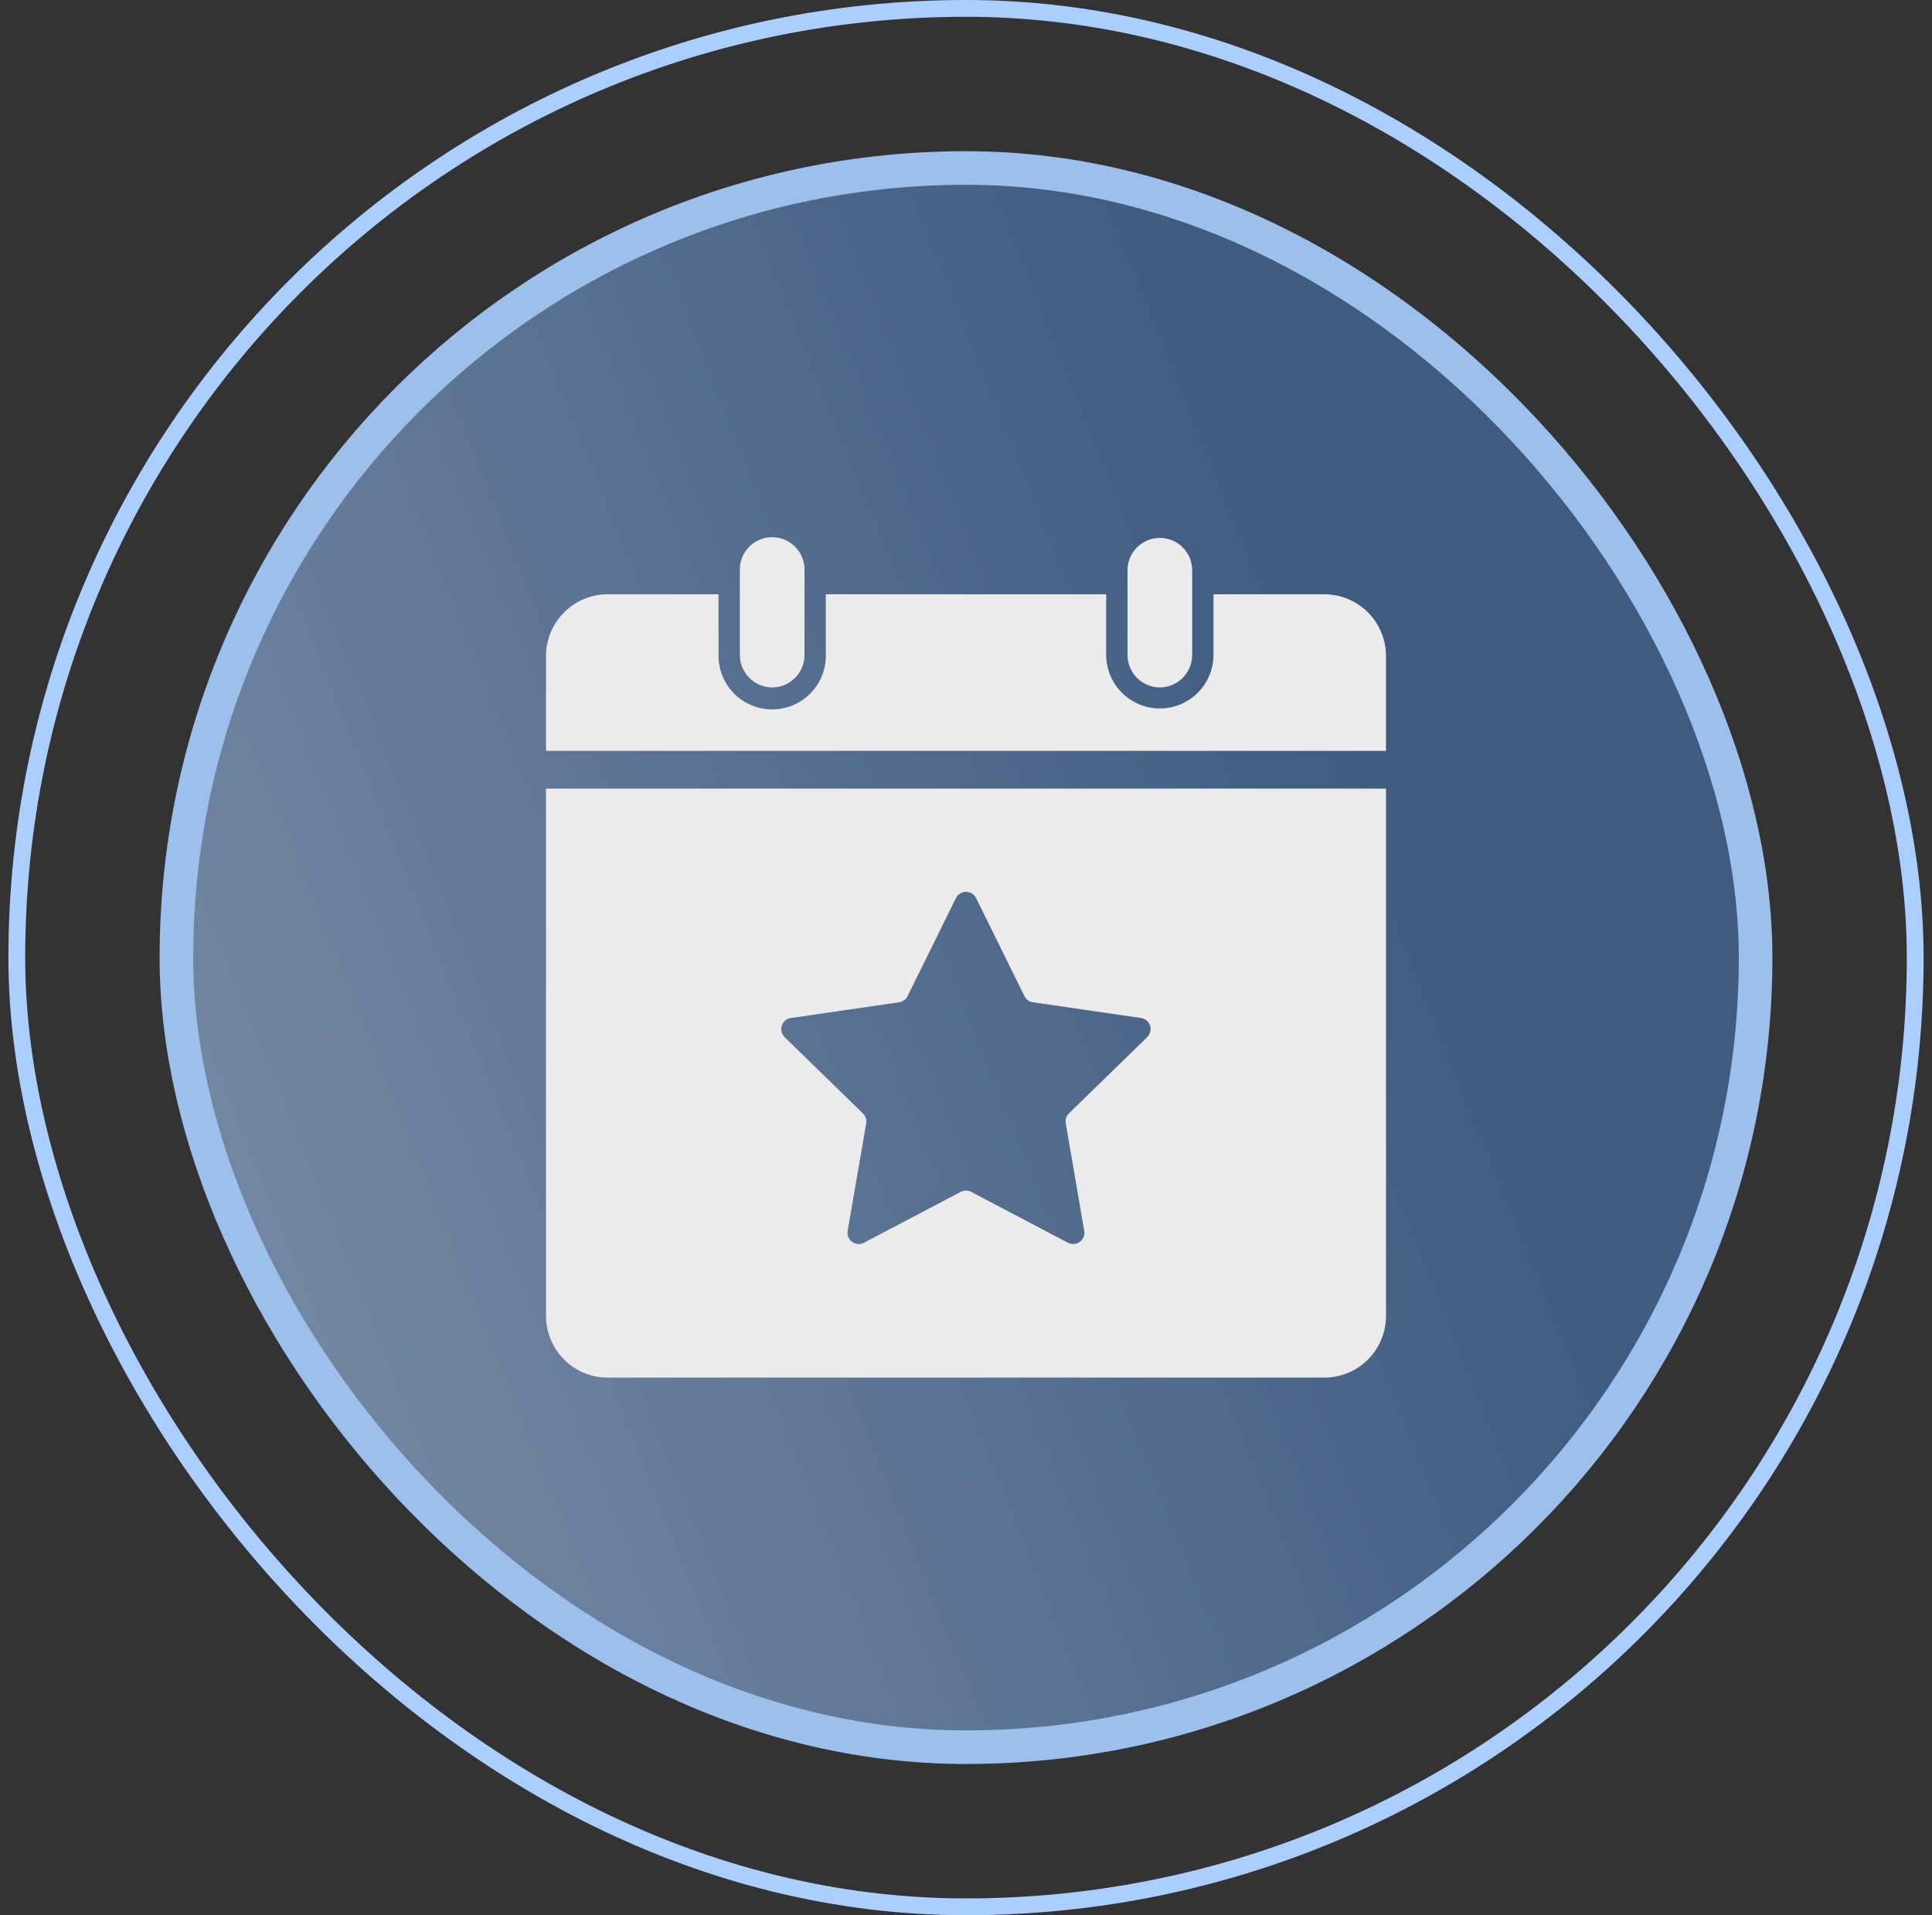
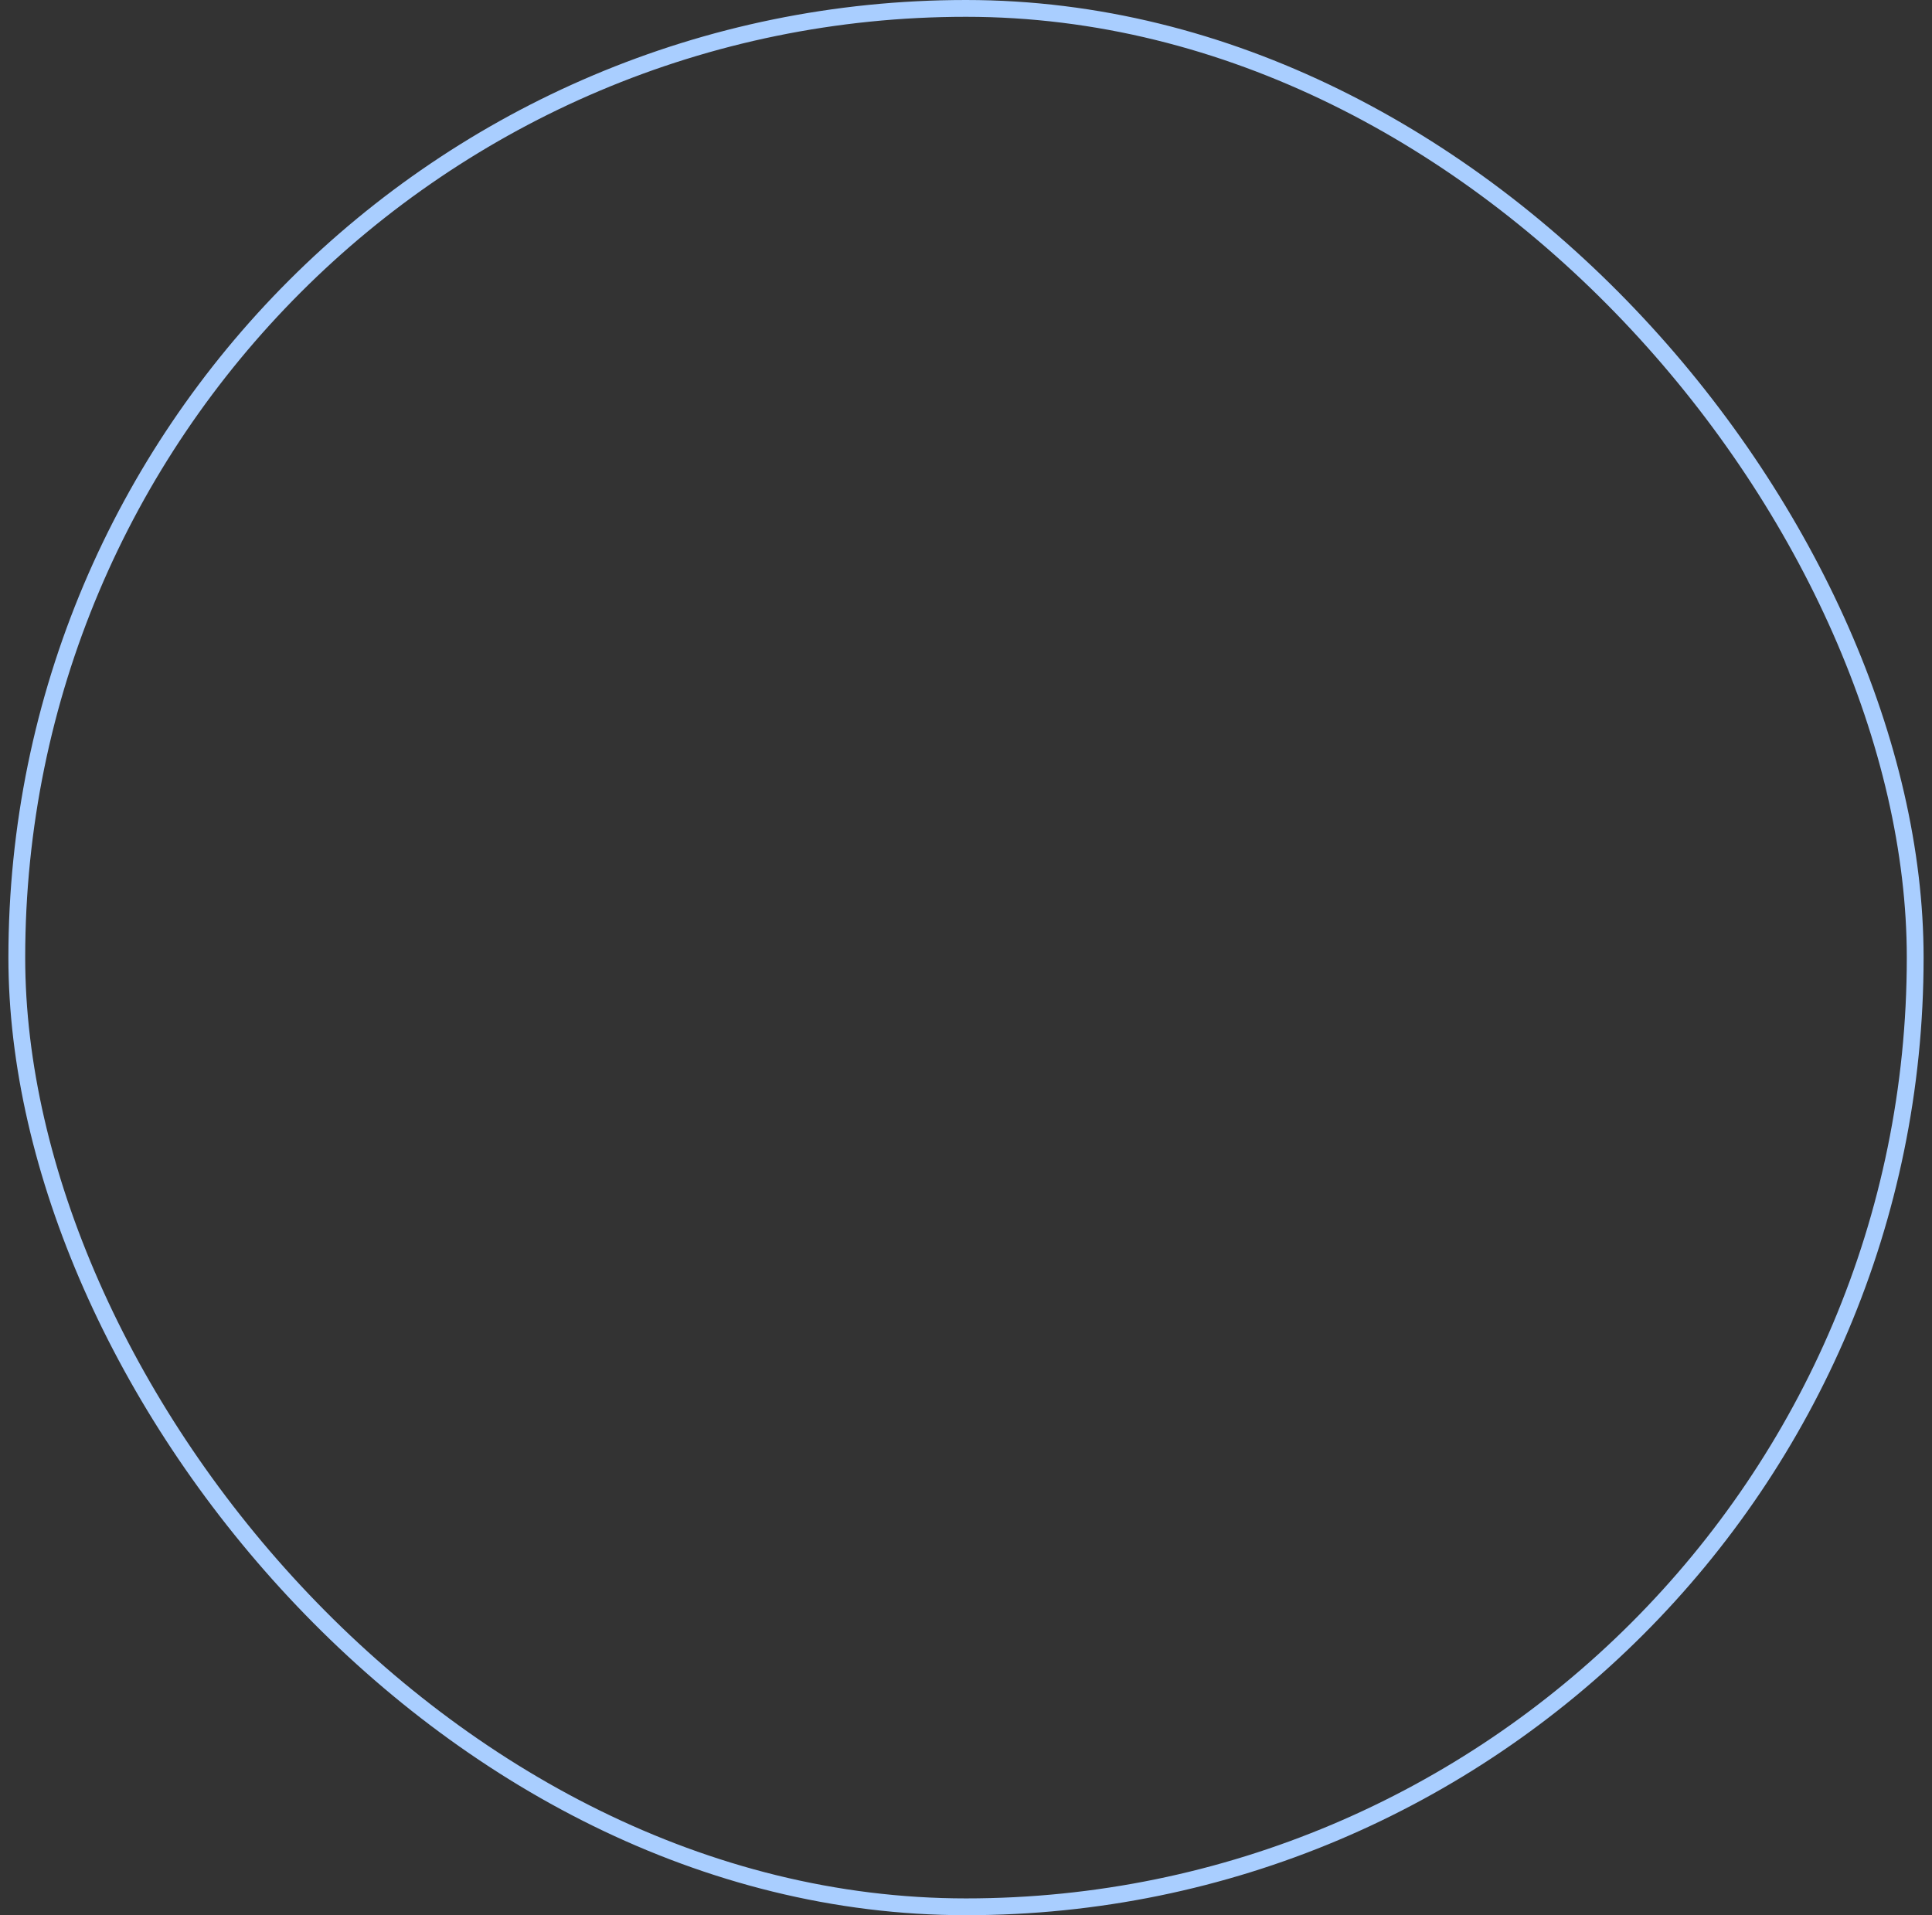
<svg xmlns="http://www.w3.org/2000/svg" width="115" height="114" viewBox="0 0 115 114" fill="none">
  <rect x="0" y="0" width="115" height="114" fill="#333333" stroke="none" />
  <rect x="1" y="0.5" width="113" height="113" rx="56.5" stroke="#A9CEFF" />
  <g opacity="0.9">
-     <rect x="10.5" y="10" width="94" height="94" rx="47" fill="url(#paint0_linear_2285_19203)" fill-opacity="0.6" />
-     <rect x="10.5" y="10" width="94" height="94" rx="47" stroke="#A9CEFF" stroke-width="2" />
    <g clip-path="url(#clip0_2285_19203)">
      <path d="M82 39.061V39.063V44.195H33L33 39.063L33 39.062C32.998 38.36 33.227 37.678 33.653 37.12C34.079 36.563 34.676 36.162 35.354 35.979C35.614 35.909 35.883 35.874 36.153 35.874H36.153H42.269V38.971C42.261 39.46 42.35 39.946 42.531 40.4C42.713 40.856 42.983 41.271 43.327 41.621L43.684 41.27L43.327 41.621C43.671 41.971 44.081 42.249 44.534 42.438C44.986 42.628 45.472 42.726 45.962 42.726C46.453 42.726 46.939 42.628 47.391 42.438C47.843 42.249 48.254 41.971 48.597 41.621C48.941 41.271 49.212 40.856 49.394 40.4C49.575 39.946 49.664 39.46 49.656 38.971V35.874H65.344V38.976C65.344 39.955 65.733 40.895 66.426 41.588C67.119 42.281 68.058 42.67 69.038 42.67C70.018 42.67 70.958 42.281 71.65 41.588C72.343 40.895 72.732 39.955 72.732 38.976V35.874H78.845C79.686 35.879 80.49 36.217 81.082 36.814C81.674 37.412 82.004 38.22 82 39.061Z" fill="white" stroke="white" />
-       <path d="M32.5 46.941V78.311C32.497 79.122 32.763 79.912 33.255 80.558C33.748 81.203 34.44 81.667 35.224 81.879C35.527 81.96 35.84 82.001 36.153 82H78.847C79.82 81.995 80.752 81.604 81.437 80.912C82.122 80.22 82.505 79.284 82.5 78.311V46.941H32.5ZM68.293 61.726L63.632 66.269C63.554 66.343 63.496 66.436 63.462 66.538C63.428 66.64 63.419 66.748 63.437 66.855L64.537 73.269C64.558 73.392 64.545 73.519 64.498 73.634C64.451 73.749 64.373 73.849 64.272 73.923C64.171 73.996 64.051 74.039 63.927 74.048C63.803 74.057 63.679 74.031 63.568 73.973L57.807 70.945C57.711 70.895 57.604 70.868 57.496 70.868C57.388 70.868 57.281 70.895 57.186 70.945L51.424 73.973C51.314 74.031 51.189 74.057 51.065 74.048C50.941 74.039 50.822 73.996 50.721 73.923C50.62 73.849 50.541 73.749 50.495 73.634C50.448 73.519 50.434 73.392 50.455 73.269L51.561 66.863C51.578 66.757 51.569 66.648 51.535 66.546C51.501 66.444 51.443 66.352 51.365 66.277L46.704 61.734C46.615 61.647 46.552 61.537 46.522 61.416C46.493 61.295 46.497 61.169 46.536 61.05C46.574 60.932 46.645 60.826 46.74 60.746C46.835 60.666 46.951 60.614 47.074 60.596L53.52 59.659C53.627 59.644 53.728 59.602 53.816 59.539C53.903 59.475 53.974 59.391 54.022 59.294L56.902 53.458C56.958 53.346 57.043 53.252 57.149 53.187C57.255 53.121 57.377 53.086 57.501 53.086C57.626 53.086 57.748 53.121 57.853 53.187C57.959 53.252 58.044 53.346 58.1 53.458L60.98 59.294C61.028 59.391 61.099 59.475 61.186 59.539C61.274 59.602 61.375 59.644 61.482 59.659L67.928 60.596C68.049 60.616 68.162 60.669 68.255 60.748C68.348 60.829 68.417 60.933 68.455 61.049C68.493 61.166 68.497 61.291 68.469 61.41C68.44 61.529 68.379 61.639 68.293 61.726Z" fill="white" />
      <path d="M69.038 40.919C68.525 40.916 68.034 40.71 67.673 40.346C67.312 39.981 67.111 39.489 67.113 38.976V33.943C67.113 33.433 67.316 32.943 67.677 32.582C68.038 32.221 68.528 32.019 69.038 32.019C69.549 32.019 70.038 32.221 70.399 32.582C70.76 32.943 70.963 33.433 70.963 33.943V38.976C70.965 39.489 70.764 39.981 70.403 40.346C70.042 40.71 69.551 40.916 69.038 40.919Z" fill="white" />
-       <path d="M45.963 40.919C45.709 40.918 45.458 40.867 45.223 40.768C44.989 40.67 44.777 40.526 44.598 40.346C44.419 40.166 44.278 39.952 44.182 39.716C44.086 39.481 44.037 39.23 44.038 38.975V33.943C44.032 33.687 44.078 33.432 44.172 33.194C44.266 32.955 44.407 32.738 44.586 32.554C44.765 32.371 44.98 32.225 45.216 32.126C45.452 32.026 45.706 31.975 45.962 31.975C46.219 31.975 46.473 32.026 46.709 32.126C46.945 32.225 47.159 32.371 47.339 32.554C47.518 32.738 47.659 32.955 47.753 33.194C47.847 33.432 47.892 33.687 47.887 33.943V38.975C47.888 39.229 47.839 39.481 47.743 39.716C47.647 39.951 47.506 40.165 47.327 40.346C47.149 40.526 46.936 40.67 46.702 40.768C46.468 40.866 46.217 40.918 45.963 40.919Z" fill="white" />
    </g>
  </g>
  <defs>
    <linearGradient id="paint0_linear_2285_19203" x1="19.5" y1="84.5" x2="88" y2="57" gradientUnits="userSpaceOnUse">
      <stop stop-color="#A9CEFF" />
      <stop offset="1" stop-color="#497DC2" />
    </linearGradient>
    <clipPath id="clip0_2285_19203">
-       <rect width="50" height="50" fill="white" transform="translate(32.5 32)" />
-     </clipPath>
+       </clipPath>
  </defs>
</svg>